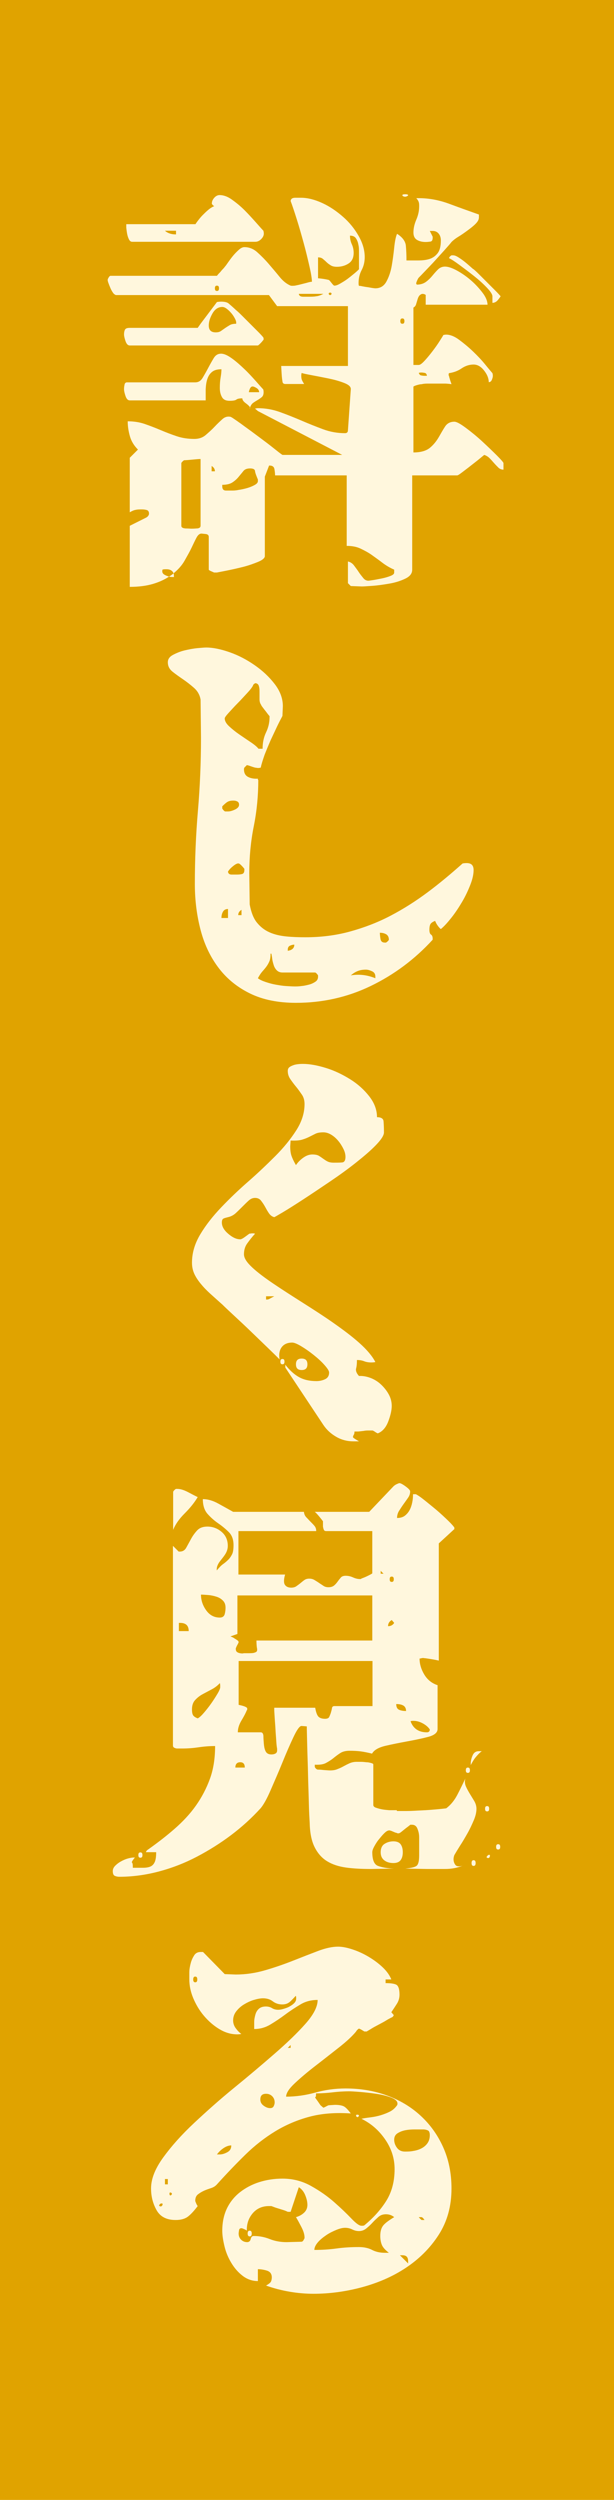
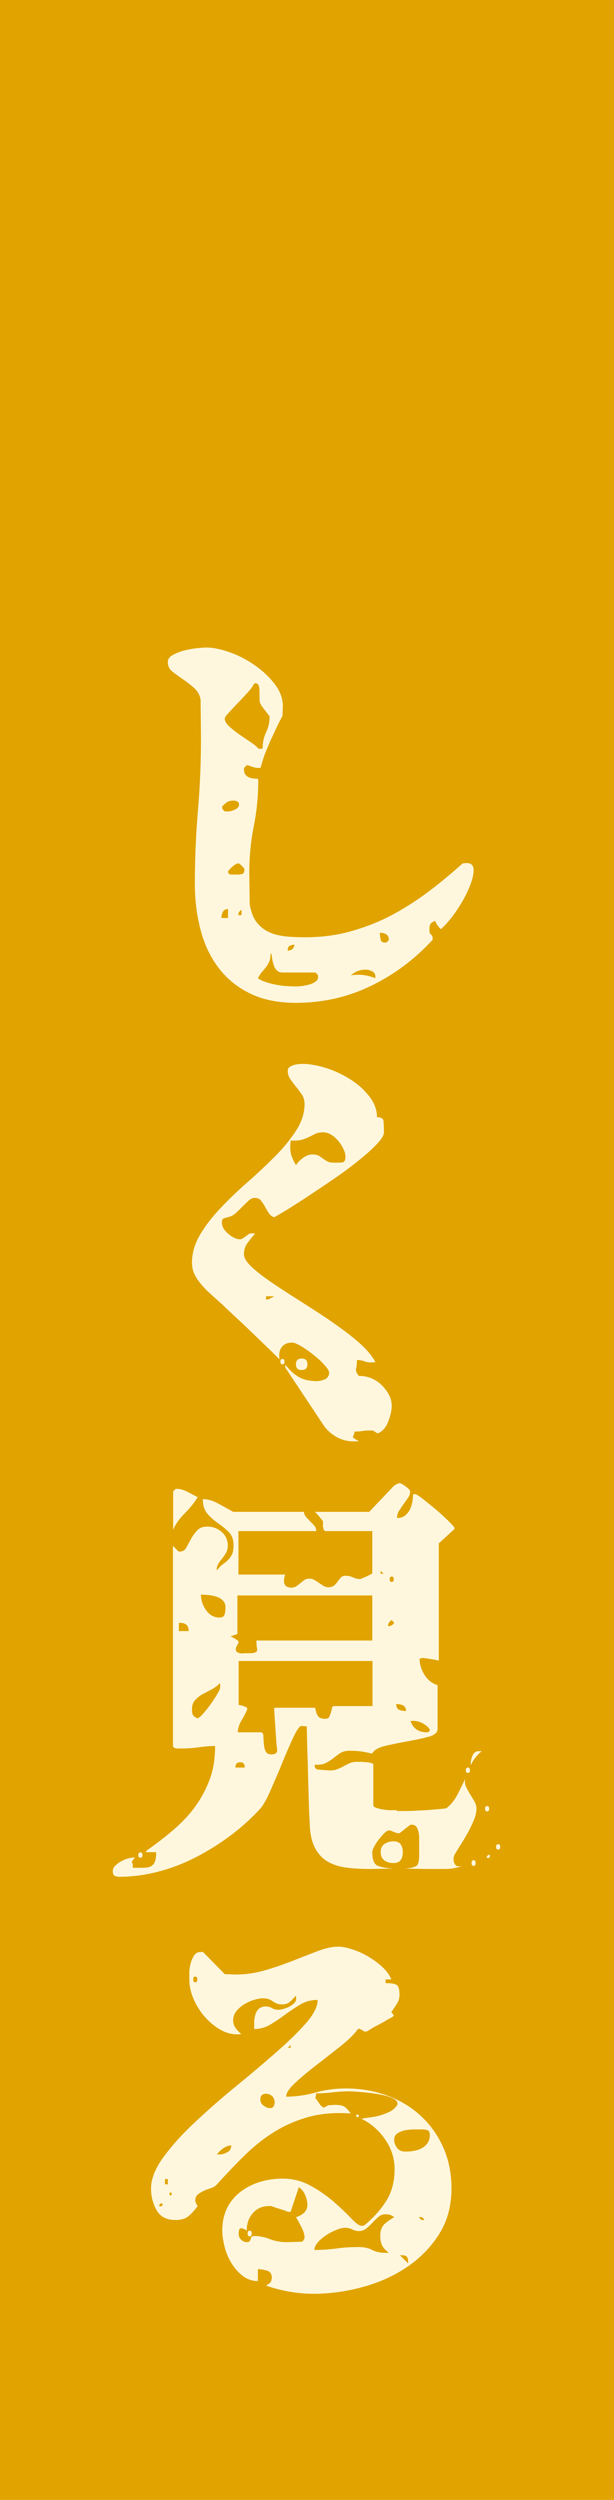
<svg xmlns="http://www.w3.org/2000/svg" id="_レイヤー_2" width="30" height="122" viewBox="0 0 30 122">
  <defs>
    <style>.cls-1{fill:#e0a300;}.cls-2{fill:#fff7dd;}</style>
  </defs>
  <g id="_レイヤー_2-2">
    <rect class="cls-1" width="30" height="122" />
-     <path class="cls-2" d="M20.2,22.08c.36,0,.63-.08.81-.23.18-.15.32-.33.43-.52.11-.19.21-.37.31-.52s.25-.23.45-.23c.11,0,.29.1.56.3.27.2.54.42.81.67.27.25.51.48.72.69.21.21.31.33.31.36v.32c-.09,0-.18-.03-.25-.1s-.14-.14-.21-.22c-.07-.08-.14-.16-.22-.24-.08-.08-.17-.13-.26-.16-.01.01-.09.07-.22.18-.13.11-.28.22-.43.34s-.3.23-.43.33c-.13.1-.21.15-.24.15h-2.2v4.6c0,.19-.11.33-.34.44-.23.11-.48.19-.77.24-.29.05-.56.09-.83.11-.27.02-.44.03-.52.03l-.54-.02-.14-.14v-1.06c.12.03.22.09.3.2.08.11.16.21.23.32s.15.2.22.29.16.13.25.13c.01,0,.09-.01.22-.03.13-.02.28-.05.43-.08.15-.03.29-.07.42-.12.13-.05.19-.1.19-.17v-.14c-.21-.09-.41-.21-.58-.34-.17-.13-.35-.26-.52-.38-.17-.12-.36-.22-.55-.31-.19-.09-.42-.13-.67-.13v-3.44h-3.5c0-.08-.01-.18-.03-.3-.02-.12-.1-.18-.23-.18-.03,0-.04,0-.04.02l-.2.52v3.88c0,.09-.11.19-.33.28-.22.09-.47.18-.75.25-.28.07-.55.13-.8.18-.25.05-.41.08-.46.09h-.14s-.09-.04-.16-.07c-.07-.03-.1-.06-.1-.07v-1.6c0-.08-.05-.13-.16-.14-.11-.01-.17-.02-.2-.02-.09,0-.17.07-.24.2-.07.13-.15.3-.24.49-.09.19-.21.4-.34.63-.13.23-.31.43-.54.62-.05-.13-.17-.2-.34-.2-.09,0-.16,0-.2.02-.03.11,0,.18.07.23.07.05.16.08.25.11-.23.15-.49.27-.8.36s-.68.14-1.12.14v-2.98l.8-.4s.04-.02.07-.05c.03-.03.05-.06.05-.07.01-.01.02-.04.02-.08,0-.09-.04-.15-.11-.17s-.15-.03-.23-.03c-.12,0-.22,0-.3.02-.08.01-.18.05-.3.12v-2.66l.4-.4c-.19-.19-.32-.4-.39-.64-.07-.24-.11-.49-.11-.74.29,0,.57.04.83.13.26.09.52.19.78.3.26.11.52.21.79.3.27.09.55.13.86.13.21,0,.4-.06.55-.19.15-.13.3-.26.43-.4.13-.14.26-.26.38-.37.12-.11.25-.15.4-.12.01,0,.07.03.17.1.1.07.18.12.23.16.08.05.22.16.43.31s.42.31.65.48c.23.17.44.33.64.49.2.16.34.27.42.32h2.92l-4.12-2.14-.14-.12s.09-.02.14-.02c.36,0,.72.06,1.08.19.36.13.71.27,1.06.42s.7.29,1.05.42c.35.13.71.19,1.07.19.09,0,.14-.05.14-.14l.14-2c.01-.12-.09-.22-.32-.31-.23-.09-.48-.16-.77-.22s-.56-.11-.82-.16c-.26-.05-.42-.08-.49-.11-.01.03-.02.07-.02.14,0,.08.01.15.03.2.02.05.06.12.11.2h-.92c-.09,0-.14-.05-.14-.14-.01-.05-.03-.18-.04-.37-.01-.19-.02-.32-.02-.37h3.26v-2.92h-3.46l-.4-.54h-7.48s-.08-.03-.13-.1c-.05-.07-.09-.14-.13-.23-.04-.09-.07-.17-.1-.25-.03-.08-.04-.13-.04-.16s.02-.07.05-.12c.03-.05.06-.08.09-.08h5.2c.05-.07.11-.13.16-.18.04-.05.08-.1.13-.15.05-.05.08-.09.11-.13.03-.03.07-.09.14-.19.07-.1.15-.21.24-.32.09-.11.19-.21.29-.3.1-.09.19-.13.27-.13.23,0,.44.08.63.25.19.17.38.36.56.57.18.21.36.42.53.63.17.21.35.35.54.43.04.01.11.01.21,0,.1-.02.2-.04.31-.07.11-.03.21-.05.31-.08.1-.03.17-.04.21-.04,0-.15-.04-.4-.12-.75-.08-.35-.17-.73-.28-1.13-.11-.4-.22-.79-.34-1.17-.12-.38-.22-.68-.3-.89.01-.11.09-.16.23-.16h.27c.33,0,.68.09,1.05.26.37.17.7.4,1.01.67s.56.58.76.93c.2.35.3.69.3,1.04,0,.23-.05.44-.15.63-.1.19-.15.4-.15.63,0,.05,0,.1.02.14.03,0,.08,0,.15.02.07.01.15.03.24.04.09.01.17.03.24.04.07.01.13.02.17.02.24,0,.42-.11.54-.33.12-.22.21-.48.26-.77.05-.29.09-.59.12-.88.03-.29.07-.52.14-.68.27.17.41.37.43.58.02.21.03.45.03.72h.58c.2,0,.38-.02.54-.07.16-.05.29-.14.4-.28s.16-.35.16-.63c0-.12-.03-.23-.1-.32-.07-.09-.17-.14-.3-.14h-.14l.14.28v.06c0,.11-.04.17-.11.18s-.15.02-.23.02c-.16,0-.3-.03-.42-.1s-.18-.19-.18-.36c0-.21.05-.42.14-.63.09-.21.14-.42.14-.65,0-.08,0-.15-.02-.2-.01-.05-.05-.12-.12-.2h.12c.49,0,.99.09,1.5.28.51.19.99.36,1.44.52v.14c0,.11-.06.21-.17.32-.11.11-.24.21-.39.32s-.29.21-.44.3c-.15.09-.26.18-.34.26-.05.07-.15.18-.3.35-.15.17-.31.34-.48.53-.17.19-.34.36-.5.53-.16.17-.27.28-.32.33-.01.01-.04.05-.07.12-.03.07-.05.11-.05.14-.01.01-.01.03,0,.04s.02.03.02.04c.19,0,.34-.05.46-.14s.22-.19.31-.3c.09-.11.18-.21.27-.3.09-.09.21-.14.34-.14.15,0,.34.06.58.19.24.13.47.29.69.48.22.19.41.4.57.61s.24.41.24.58h-3.02v-.48l-.08-.04c-.07-.01-.11-.01-.12,0-.07.03-.11.07-.14.12-.03.05-.05.11-.07.18-.02.07-.04.13-.06.2-.02.07-.06.12-.13.16v2.8h.26c.07,0,.16-.07.29-.21.13-.14.26-.3.39-.47.13-.17.25-.34.35-.5.1-.16.16-.25.17-.28.04-.01.09-.02.14-.02.19,0,.4.08.63.25.23.17.46.36.68.57.22.21.42.42.59.63.17.21.29.35.36.43.01.03.02.07.02.14,0,.05-.02.12-.05.19-.03.07-.08.11-.15.11,0-.19-.08-.38-.23-.57-.15-.19-.32-.29-.51-.29-.2,0-.4.06-.59.19-.19.13-.4.2-.61.23-.01.01-.02.03-.02.06,0,.04,0,.07.02.08,0,.03.02.09.05.19.03.1.06.17.07.21-.04-.01-.13-.02-.28-.03-.15,0-.3,0-.46,0s-.31,0-.45,0c-.14,0-.23.02-.27.03-.07,0-.15.02-.25.05-.1.03-.15.06-.15.07v3.22ZM6.34,16.86c-.09,0-.16-.07-.21-.22-.05-.15-.07-.25-.07-.32,0-.08.01-.15.04-.22.03-.07.11-.1.24-.1h3.32l.14-.2.8-1.06s.11-.02.2-.02c.17,0,.3.03.37.09s.2.17.37.33c.05.04.14.12.27.25.13.13.26.26.4.4s.27.27.4.4c.13.13.21.22.25.27.01.01.02.04.02.08,0,.03,0,.05-.02.06-.03.04-.07.09-.14.16s-.11.1-.12.1h-6.26ZM6.34,19.54c-.09,0-.16-.07-.21-.22-.05-.15-.07-.25-.07-.32,0-.04,0-.11.02-.2.01-.09.05-.14.12-.14h3.34c.15,0,.27-.07.36-.22.09-.15.18-.31.27-.48.09-.17.18-.33.27-.48.09-.15.21-.22.36-.22s.32.08.53.23c.21.15.41.33.62.53.21.2.39.4.56.59.17.19.28.32.35.39.01.03.02.07.02.14,0,.11-.03.19-.09.24-.06.05-.13.1-.2.14s-.15.09-.22.14-.12.13-.15.22c-.03-.05-.1-.12-.21-.2s-.17-.16-.17-.24c-.15,0-.24.02-.29.06s-.16.06-.33.06c-.19,0-.31-.06-.38-.19-.07-.13-.1-.27-.1-.44s.01-.34.04-.51c.03-.17.04-.31.04-.4-.2,0-.35.04-.46.13-.11.09-.18.2-.23.35-.05.15-.07.31-.08.49,0,.18,0,.36,0,.55h-3.7ZM6.46,11.8c-.07,0-.12-.04-.16-.12s-.07-.17-.09-.28c-.02-.11-.03-.2-.04-.29,0-.09,0-.14,0-.17h3.38s.05-.08.12-.17c.07-.09.14-.18.23-.27.09-.09.18-.18.29-.27.11-.09.2-.14.28-.17-.01,0-.04-.02-.07-.05s-.05-.06-.05-.07c0-.11.04-.2.12-.29.08-.09.17-.13.26-.13.19,0,.39.07.6.22.21.15.42.32.62.52.2.2.38.4.55.59.17.19.29.33.37.41.01.04.02.09.02.14,0,.09-.04.18-.13.27-.09.09-.18.13-.29.13h-6ZM8.06,11.26c.13.12.31.18.54.18v-.18h-.54ZM8.5,28.16c-.09,0-.17,0-.24-.02.04-.03.08-.05.12-.08.04-.03.07-.05.1-.08.01.04.02.1.02.18ZM9.8,22.4c-.07,0-.2.01-.4.03-.2.02-.33.03-.4.03-.03.01-.06.04-.09.07s-.05.06-.05.07v3.06c0,.08.07.12.21.13.14,0,.23.01.27.01s.13,0,.26-.01c.13,0,.2-.05.2-.13v-3.26ZM11.54,15.74c0-.05-.02-.12-.07-.21s-.1-.17-.17-.25c-.07-.08-.14-.15-.22-.21-.08-.06-.15-.09-.22-.09-.2,0-.36.11-.48.32s-.18.41-.18.58c0,.23.11.34.34.34.11,0,.19-.02.26-.07.07-.05.13-.09.2-.14s.14-.09.22-.14c.08-.05.19-.07.32-.07v-.06ZM10.5,23c0-.11-.05-.19-.16-.26v.26h.16ZM10.6,14.2c.07,0,.1-.04.1-.13s-.03-.13-.1-.13-.1.04-.1.13.03.13.1.13ZM12.6,23.4c-.08-.19-.13-.32-.14-.41-.01-.09-.09-.13-.24-.13s-.26.04-.33.13-.15.18-.23.28-.18.19-.3.27-.29.12-.5.12v.08c0,.13.06.2.18.2h.3c.07,0,.17,0,.31-.03.14-.02.28-.05.42-.09.14-.04.26-.09.37-.15.11-.06.16-.12.16-.19v-.08ZM12.66,19.14c0-.08-.04-.15-.12-.2-.08-.05-.15-.08-.2-.08s-.1.04-.13.11-.05.13-.05.17h.5ZM12.22,19.88s0,.05-.02.06c0-.03,0-.05.02-.06ZM14.6,14.34c.01.09.08.14.21.14h.25c.15,0,.27,0,.38-.02.11-.01.23-.05.36-.12h-1.2ZM15.54,13.58s.13.01.26.03c.13.02.22.04.26.05.03.01.07.06.14.15.07.09.11.13.14.13.07,0,.16-.03.28-.1.12-.07.24-.14.36-.23.12-.09.23-.18.34-.27.11-.09.18-.16.22-.2v-.84c0-.12,0-.24-.03-.36-.02-.12-.06-.22-.12-.31-.06-.09-.16-.13-.29-.13,0,.15.03.29.09.42.06.13.09.27.09.42,0,.24-.08.41-.25.52-.17.11-.36.16-.57.16-.12,0-.22-.02-.3-.07s-.15-.1-.21-.16c-.06-.06-.12-.11-.18-.16-.06-.05-.14-.07-.23-.07v1.02ZM16.2,14.34s0-.06-.06-.06-.08.02-.08.06c.01.04.04.06.07.06s.06-.02.07-.06ZM19.66,15.8c.07,0,.1-.04.1-.13s-.03-.13-.1-.13-.1.04-.1.13.03.13.1.13ZM19.94,9.54s-.07.06-.14.06-.11-.02-.14-.06c-.01-.04.03-.06.14-.06s.15.02.14.06ZM20.86,18.34c-.01-.08-.05-.13-.1-.14-.05-.01-.11-.02-.16-.02s-.1,0-.14.02c.03.07.06.11.11.12.05.01.1.02.17.02h.12ZM22.14,12.46c.07,0,.15.03.26.1.11.07.21.14.31.22.1.08.19.16.27.23.08.07.13.12.16.13.05.04.14.12.27.25.13.13.26.26.4.4.14.14.27.27.4.4.13.13.21.22.25.27-.03.05-.08.12-.15.2s-.16.12-.25.12v-.32c0-.09-.09-.23-.27-.42-.18-.19-.39-.38-.63-.57s-.48-.37-.71-.54c-.23-.17-.4-.28-.51-.33.01-.05.05-.1.12-.14h.08Z" />
    <path class="cls-2" d="M12.62,38.06c0,.76-.07,1.51-.22,2.26-.15.75-.22,1.51-.22,2.28l.02,1.54c.07.37.18.67.35.88.17.21.37.37.62.48.25.11.52.17.82.2s.61.04.93.04c.76,0,1.49-.09,2.18-.28.69-.19,1.35-.44,1.98-.77.63-.33,1.23-.71,1.82-1.15.59-.44,1.15-.91,1.7-1.4.04-.01.11-.02.2-.02.23,0,.34.11.34.34,0,.2-.05.44-.16.72-.11.28-.24.56-.4.83s-.33.53-.52.77c-.19.24-.36.43-.52.56-.07-.05-.12-.12-.17-.19-.05-.07-.08-.14-.11-.21-.13.05-.21.11-.24.18-.03.07-.04.15-.04.26,0,.12.03.2.08.23.05.03.08.1.08.19v.06c-.88.96-1.89,1.71-3.03,2.26-1.14.55-2.36.82-3.65.82-.87,0-1.61-.15-2.23-.45-.62-.3-1.13-.71-1.53-1.23-.4-.52-.7-1.13-.89-1.84-.19-.71-.29-1.47-.29-2.28,0-1.21.05-2.4.15-3.57.1-1.17.15-2.36.15-3.57l-.02-1.86c-.04-.23-.15-.42-.32-.57-.17-.15-.35-.29-.54-.42-.19-.13-.36-.25-.51-.37-.15-.12-.23-.27-.23-.46,0-.15.08-.27.25-.36.17-.09.36-.17.57-.22.21-.05.42-.09.63-.11.21-.02.35-.03.43-.03.33,0,.71.08,1.14.23s.83.36,1.22.63c.39.27.71.57.98.92.27.35.4.71.4,1.08l-.02.48c-.08.15-.17.32-.27.53-.1.21-.2.43-.31.66-.1.23-.2.47-.29.7-.08.23-.15.44-.19.63-.04.01-.08.02-.14.02l-.14-.02s-.08-.02-.19-.06-.18-.06-.21-.06l-.06.06-.04.04-.02.02s-.02.04-.02.08c0,.19.07.31.21.38.14.07.3.09.47.08v.06ZM11.14,44.36c-.12,0-.2.05-.25.14-.05.09-.07.19-.07.3h.32v-.44ZM10.86,39.46s.04.06.07.09.06.05.07.05c.03,0,.08,0,.15,0,.07,0,.15-.02.23-.05.08-.03.15-.06.21-.11.06-.05.09-.1.09-.17,0-.08-.03-.13-.09-.16-.06-.03-.12-.04-.19-.04-.12,0-.21.02-.28.06-.07.04-.15.11-.26.22v.12ZM13.16,34.94s-.04-.05-.08-.1-.08-.11-.13-.17c-.05-.06-.09-.12-.13-.17-.04-.05-.06-.09-.06-.1-.05-.07-.08-.16-.08-.27v-.34c0-.11,0-.21-.03-.3-.02-.09-.08-.14-.17-.15-.07.03-.11.07-.12.12-.04.08-.13.2-.28.36-.15.16-.3.33-.47.5s-.31.33-.44.47c-.13.14-.19.23-.19.27,0,.12.07.25.21.38.14.13.31.27.5.4.19.13.38.26.56.38.18.12.31.23.38.32h.2c0-.31.06-.57.17-.8s.17-.47.17-.74v-.06ZM11.94,42.4s-.07-.09-.14-.16-.11-.1-.14-.1c-.03-.01-.07,0-.13.03-.06.03-.12.08-.18.13-.06.05-.11.1-.15.15s-.06.08-.06.09c.01.09.07.14.17.14h.23c.08,0,.17,0,.26-.02.09-.01.14-.08.14-.2v-.06ZM11.8,44.4c-.11.07-.16.15-.16.26h.16v-.26ZM15.54,47.6s-.04-.06-.07-.09-.06-.05-.07-.05h-1.6c-.12,0-.21-.04-.28-.11-.07-.07-.12-.16-.15-.26-.03-.1-.06-.2-.07-.3s-.03-.18-.04-.25h-.04c0,.16-.02.29-.06.38-.04.09-.09.18-.15.26-.06.08-.13.16-.2.24-.07.08-.14.19-.21.32.09.07.22.13.37.18s.32.1.49.13c.17.03.34.06.51.07.17.01.31.02.43.02.09,0,.2,0,.33-.02.13-.01.25-.04.37-.07.12-.03.22-.08.31-.14.09-.06.13-.14.13-.25v-.06ZM14.06,46.4c.21-.03.32-.13.32-.3-.07,0-.14.02-.21.05-.07.03-.11.1-.11.19v.06ZM18.34,47.66c0-.12-.05-.21-.16-.26-.11-.05-.21-.08-.3-.08-.15,0-.27.02-.38.06-.11.04-.23.11-.36.22.41-.07.81-.02,1.2.14v-.08ZM18.86,46s.06-.04.09-.07.05-.06.05-.07c0-.13-.05-.22-.14-.27-.09-.05-.19-.07-.3-.07,0,.08.01.18.03.3.02.12.09.18.21.18h.06Z" />
    <path class="cls-2" d="M13.94,66.6c.21.27.43.47.66.6s.51.2.86.2c.15,0,.29-.03.42-.09.13-.06.2-.17.2-.33,0-.08-.08-.2-.23-.37-.15-.17-.33-.33-.53-.49-.2-.16-.4-.3-.6-.42s-.35-.18-.44-.18c-.24,0-.41.08-.52.23-.11.15-.14.35-.1.59-.11-.11-.29-.29-.55-.54-.26-.25-.54-.52-.84-.81-.3-.29-.58-.55-.85-.8-.27-.25-.45-.42-.56-.53-.15-.13-.3-.27-.47-.42-.17-.15-.33-.3-.48-.47-.15-.17-.28-.34-.38-.53-.1-.19-.15-.39-.15-.62,0-.48.14-.94.41-1.39.27-.45.61-.88,1.02-1.31.41-.43.85-.85,1.32-1.26.47-.41.91-.83,1.32-1.24.41-.41.75-.83,1.02-1.25.27-.42.41-.85.41-1.29,0-.17-.04-.33-.13-.46-.09-.13-.18-.26-.28-.38-.1-.12-.19-.24-.28-.37-.09-.13-.13-.26-.13-.41,0-.08.03-.14.08-.18.05-.04.12-.07.2-.1.08-.03.16-.04.25-.05s.16-.01.21-.01c.33,0,.71.07,1.13.2.42.13.81.32,1.18.55.37.23.68.51.93.83.25.32.38.66.38,1.02.2,0,.31.07.32.2.01.13.02.31.02.54,0,.15-.13.35-.39.62-.26.27-.59.55-.98.86s-.82.62-1.28.93c-.46.31-.89.6-1.29.86-.4.26-.73.47-1,.63-.27.16-.41.24-.42.24-.11-.03-.19-.09-.26-.19-.07-.1-.13-.21-.19-.32-.06-.11-.13-.21-.2-.3s-.17-.13-.29-.13c-.11,0-.21.04-.31.13-.1.09-.2.19-.31.3-.11.11-.22.22-.33.32-.11.1-.24.16-.37.19-.12.03-.2.05-.24.08-.04.03-.06.09-.06.18,0,.19.1.37.31.55.21.18.4.27.59.27.03,0,.05,0,.06-.02.03,0,.09-.04.2-.12.11-.08.17-.13.2-.14h.04s.03,0,.04-.01c.01,0,.03,0,.06,0,.05,0,.09,0,.12.02-.15.16-.27.32-.38.47-.11.15-.16.33-.16.53,0,.19.14.4.41.65.27.25.62.51,1.05.8.43.29.9.59,1.42.92.52.33,1.02.65,1.49.98.47.33.9.65,1.27.98.37.33.63.64.78.93-.04.01-.11.02-.2.02-.13,0-.25-.02-.35-.06s-.22-.06-.35-.06c0,.16-.01.3-.04.41-.03.11.02.24.14.37.17-.01.36.02.55.09s.37.18.52.32c.15.14.28.3.38.48.1.18.15.37.15.57,0,.21-.06.47-.17.76s-.28.49-.51.58c-.01,0-.06-.02-.13-.07s-.12-.07-.13-.07h-.18c-.08,0-.16,0-.25.02-.09.01-.17.02-.26.03-.09,0-.15,0-.19,0,0,.07-.01.12-.03.15-.02.03-.03.06-.04.09s0,.06.05.09c.04.03.12.08.24.15h-.28c-.29,0-.57-.07-.83-.22-.26-.15-.47-.34-.63-.58l-1.86-2.8v-.14ZM13,63.26v.16c.05,0,.1,0,.14-.02l.26-.14h-.4ZM13.8,66.58c-.07,0-.1-.04-.1-.13s.03-.13.1-.13.1.04.1.13-.03.13-.1.13ZM16.88,56.46c0-.12-.03-.25-.1-.39-.07-.14-.15-.27-.25-.39-.1-.12-.21-.22-.34-.3-.13-.08-.26-.12-.39-.12-.16,0-.29.02-.39.07-.1.05-.2.1-.3.15-.1.05-.22.1-.36.14s-.32.05-.55.04l-.02.28c0,.19.02.34.06.46.04.12.11.27.22.46.08-.12.19-.24.34-.35s.3-.17.46-.17c.13,0,.24.02.31.06.07.04.14.09.21.14.07.05.14.1.22.14s.18.06.3.06c.15,0,.28,0,.4-.01.12,0,.18-.1.18-.27ZM15.02,66.58c0,.19-.09.28-.28.28s-.28-.09-.28-.28.09-.28.28-.28.28.09.28.28Z" />
    <path class="cls-2" d="M19.4,88.38c.09,0,.25,0,.48,0,.23,0,.47-.02.72-.03.25-.01.49-.03.72-.05.23-.02.39-.04.48-.05.23-.17.41-.4.55-.67.14-.27.27-.54.39-.79-.04.13-.03.26.02.38.05.12.12.24.19.36l.22.36c.07.12.11.25.11.38,0,.16-.04.35-.13.56-.09.21-.19.43-.31.64s-.24.42-.36.6c-.12.19-.21.34-.28.46-.03.08-.04.15-.04.2,0,.11.03.2.09.28.06.08.18.09.35.04-.27.11-.55.16-.86.16h-.88l-1.06-.02c.29-.03.48-.07.56-.14.08-.07.12-.23.12-.5,0-.09,0-.22,0-.39,0-.17,0-.33,0-.5,0-.17-.04-.31-.09-.43-.05-.12-.14-.18-.26-.18h-.08s-.05.04-.1.08c-.05.04-.11.08-.17.13-.06.05-.11.09-.16.13s-.08.06-.09.06c-.01.01-.03.02-.06.02-.04,0-.07,0-.08-.02-.03,0-.09-.02-.2-.07-.11-.05-.17-.06-.2-.05-.07.01-.14.06-.23.15-.09.09-.17.19-.26.3s-.16.23-.22.34-.09.2-.09.27c0,.37.09.6.28.67.19.07.45.12.78.13l-1.12.02c-.45,0-.86-.02-1.22-.07s-.67-.15-.93-.31c-.26-.16-.46-.39-.61-.69-.15-.3-.23-.7-.24-1.21-.01-.17-.03-.48-.04-.93-.01-.45-.03-.92-.04-1.41-.01-.49-.03-.96-.04-1.41-.01-.45-.02-.76-.02-.93l-.26-.02c-.09,0-.22.18-.39.54-.17.36-.35.77-.54,1.24-.19.47-.39.92-.58,1.36-.19.44-.36.73-.49.88-.43.47-.9.9-1.43,1.3-.53.4-1.09.75-1.68,1.06-.59.31-1.21.55-1.85.72-.64.17-1.29.26-1.94.26-.09,0-.17-.02-.23-.05-.06-.03-.09-.11-.09-.23,0-.09.04-.18.12-.26s.17-.15.28-.21.22-.11.33-.14.21-.05.29-.05h.06c-.12.15-.17.23-.14.25s.04.1.04.25h.5c.15,0,.27-.02.36-.06.09-.04.16-.11.21-.22.05-.11.07-.27.07-.48h-.5c.01-.05.05-.1.12-.14.45-.32.88-.65,1.28-1,.4-.35.75-.72,1.04-1.13.29-.41.52-.85.69-1.32.17-.47.25-1,.25-1.59-.27,0-.53.02-.8.06s-.53.06-.8.06c-.01,0-.05,0-.1,0-.05,0-.11,0-.16,0-.05,0-.1-.02-.14-.04-.04-.02-.06-.06-.06-.11v-9.74l.28.28h.06c.13,0,.24-.06.31-.19.07-.13.15-.27.23-.42.08-.15.18-.29.3-.42.12-.13.29-.19.5-.19.27,0,.5.09.7.26s.3.4.3.68c0,.12-.03.23-.08.33-.05.1-.12.19-.19.28-.07.09-.14.17-.19.26-.05.09-.08.18-.08.27v.06c.11-.13.21-.24.31-.31.1-.07.19-.15.26-.22.07-.07.13-.16.18-.26s.07-.25.07-.45c0-.27-.08-.48-.23-.63-.15-.15-.33-.3-.52-.43-.19-.13-.37-.29-.52-.46-.15-.17-.23-.41-.23-.72.24,0,.49.07.76.22.27.15.51.28.72.4h3.46c.01.11.05.2.12.27.07.07.13.14.2.21s.13.13.19.2c.06.07.09.15.09.26h-3.8v2.12h2.28c-.07.24-.07.41-.01.5.06.09.16.14.31.14.09,0,.18-.02.25-.07s.14-.1.2-.15c.06-.05.12-.1.19-.15.07-.05.15-.07.24-.07s.18.02.26.07c.08.05.15.09.22.14.07.05.14.09.21.14.07.05.16.07.25.07.12,0,.21-.03.28-.09s.12-.12.17-.19.1-.13.15-.19c.05-.06.13-.09.24-.09.13,0,.25.03.36.08.11.05.22.08.34.08.04,0,.06,0,.06-.02.08-.03.19-.07.33-.14.14-.07.21-.11.21-.12v-2.06h-2.26c-.05,0-.09-.02-.11-.07-.02-.05-.03-.1-.04-.15,0-.05,0-.11,0-.16,0-.05,0-.09,0-.1-.03-.04-.09-.12-.19-.24-.1-.12-.17-.19-.21-.22h2.66l1.2-1.26s.07-.06.14-.09c.07-.03.11-.05.14-.05.05,0,.15.05.3.16.15.11.22.19.22.24,0,.11-.03.21-.1.31-.07.1-.14.2-.22.31-.08.11-.15.22-.22.33-.07.11-.1.23-.1.35.16,0,.29-.04.38-.11.09-.07.17-.16.23-.27.06-.11.1-.23.13-.37.03-.14.04-.28.04-.41h.14s.12.06.29.19c.17.13.35.28.56.45.21.17.41.35.6.53.19.18.33.32.41.43.01,0,.02.02.02.06s0,.06-.02.06l-.74.68v5.72c-.05-.01-.17-.04-.36-.07s-.31-.05-.36-.05c-.03-.01-.06-.01-.11,0-.05.01-.08.02-.11.02,0,.27.08.53.23.78s.37.43.65.52v2.14c0,.17-.15.3-.45.38-.3.08-.64.15-1.02.22-.38.07-.74.14-1.08.22-.34.08-.56.21-.65.38-.21-.05-.4-.09-.56-.11-.16-.02-.34-.03-.54-.03-.19,0-.34.04-.45.11-.11.07-.23.16-.34.25s-.24.17-.37.24-.31.09-.54.08v.11c.03.06.07.11.14.13.04,0,.14,0,.29.02.15.01.26.02.31.02.15,0,.27-.02.38-.07.11-.04.21-.09.3-.14.09-.05.19-.1.28-.14.09-.04.21-.07.34-.07.05,0,.12,0,.21,0,.09,0,.18.01.27.02.09,0,.17.02.24.04.07.02.1.04.1.07v1.98c0,.05.04.1.13.13.09.03.19.06.3.08.11.02.23.03.34.04.11,0,.19,0,.23,0h.14ZM6.86,90.66c-.07,0-.1-.04-.1-.13s.03-.13.1-.13.1.04.1.13-.03.13-.1.13ZM8.66,72.66c.15,0,.32.05.53.16.21.11.36.19.47.24-.16.27-.37.53-.64.8-.27.27-.45.53-.56.8v-1.86s.02-.04.05-.07c.03-.03.06-.06.09-.07h.06ZM9.22,79.6c0-.27-.14-.4-.42-.4h-.06v.4h.48ZM10.76,82.34c0-.09,0-.16-.02-.2-.11.12-.24.22-.39.3s-.3.16-.45.24c-.15.08-.27.18-.37.29-.1.11-.15.26-.15.45,0,.11.01.19.04.26.03.07.11.13.24.18.08-.04.18-.13.3-.27.12-.14.24-.29.36-.46.12-.17.22-.33.31-.48.09-.15.13-.26.13-.31ZM11.02,78.46c0-.15-.04-.26-.13-.35-.09-.09-.19-.15-.32-.19-.13-.04-.26-.07-.4-.08s-.26-.02-.35-.02c0,.27.08.52.25.76.17.24.39.36.67.36.13,0,.21-.06.24-.17.03-.11.04-.22.04-.31ZM18.2,77.86h-6.6v1.88l-.34.12c.08.03.15.06.2.1.05.03.1.06.14.09s.06.06.06.09c0,.01-.02.06-.06.13-.04.07-.06.12-.06.13-.01.01-.02.03-.02.06,0,.08.02.13.06.16.04.03.09.05.15.06.06.01.12.02.18,0,.06,0,.11,0,.15,0,.16,0,.28,0,.35-.02s.12-.04.14-.08c.02-.04.02-.1,0-.18-.01-.08-.02-.19-.02-.34h5.66v-2.2ZM11.96,86.26c0-.17-.07-.26-.22-.26-.16,0-.24.09-.24.26h.46ZM18.2,81.06h-6.54v2.14s.11.02.21.05c.1.03.16.06.19.09.01,0,.02.02.02.06,0,.03,0,.05-.02.06-.05.13-.14.3-.26.5-.12.2-.18.39-.18.58h1.12c.08,0,.12.06.13.17,0,.11.01.24.02.37s.03.26.08.37.14.17.29.17c.07,0,.13-.01.19-.04.06-.03.09-.08.09-.16v-.08c-.01-.05-.03-.17-.04-.35-.01-.18-.03-.38-.04-.59-.01-.21-.03-.41-.04-.59s-.02-.3-.02-.35v-.12h2c.03.17.07.31.13.4.06.09.18.14.35.14.11,0,.18-.03.21-.1s.06-.14.08-.21c.02-.07.04-.14.05-.21.01-.07.05-.1.12-.1h1.86v-2.2ZM18.6,76.66v.14h.14l-.14-.14ZM19.68,90.39c0,.16-.03.28-.1.38-.07.1-.19.15-.36.15s-.32-.04-.44-.13-.18-.22-.18-.4.06-.32.18-.4.27-.13.44-.13.29.05.36.15c.07.1.1.23.1.38ZM19.14,79.06c-.12.07-.18.17-.18.3.13,0,.23-.05.3-.16l-.12-.14ZM19.14,77.2c.07,0,.1-.04.1-.13s-.03-.13-.1-.13-.1.04-.1.13.03.13.1.13ZM19.84,83.5c0-.13-.05-.22-.14-.27-.09-.05-.21-.07-.34-.07,0,.15.05.24.14.28.09.04.21.06.34.06ZM21,84.4c-.08-.12-.2-.22-.35-.3-.15-.08-.3-.12-.45-.12-.05,0-.1,0-.14.02.13.36.4.54.8.54.09,0,.14-.05.14-.14ZM22.86,86.52c-.07,0-.1-.04-.1-.13s.03-.13.1-.13.1.04.1.13-.03.13-.1.13ZM23.54,85.46c-.12.09-.22.2-.31.31-.09.11-.16.24-.23.37v-.08c0-.12.03-.25.09-.39.06-.14.16-.21.31-.21h.14ZM23.14,91.06c-.07,0-.1-.05-.1-.14s.03-.14.1-.14.1.05.1.14-.03.14-.1.14ZM23.8,88.4c-.07,0-.1-.04-.1-.13s.03-.13.1-.13.1.04.1.13-.03.13-.1.13ZM23.94,90.54s0,.08-.03.11-.07.04-.11.01c-.04-.01-.03-.05.02-.1.05-.05.09-.06.12-.02ZM24.34,90.26c-.07,0-.1-.04-.1-.13s.03-.13.1-.13.1.04.1.13-.03.13-.1.13Z" />
-     <path class="cls-2" d="M17.8,99.14s-.06-.04-.13-.08-.12-.06-.13-.06c-.01,0-.04.02-.07.05s-.06.06-.07.09c-.19.23-.47.49-.84.78-.37.29-.75.59-1.14.89s-.72.58-1.01.85c-.29.27-.43.49-.43.66.48,0,.96-.07,1.43-.2.47-.13.96-.2,1.47-.2.72,0,1.39.11,2.02.34.63.23,1.17.55,1.64.98s.84.94,1.11,1.54c.27.6.41,1.27.41,2.02,0,.87-.21,1.62-.63,2.27-.42.65-.96,1.18-1.61,1.61-.65.43-1.38.74-2.17.95-.79.21-1.57.31-2.33.31s-1.56-.13-2.32-.4c.12-.07.2-.13.23-.18.03-.05.05-.13.05-.22,0-.17-.08-.28-.24-.33-.16-.05-.31-.07-.44-.07v.58c-.28,0-.53-.09-.75-.26-.22-.17-.4-.38-.55-.63s-.26-.51-.33-.8c-.07-.29-.11-.54-.11-.77,0-.41.08-.78.23-1.09.15-.31.37-.58.64-.79.27-.21.59-.38.94-.49s.73-.17,1.13-.17c.51,0,.97.12,1.4.36.43.24.8.5,1.13.79.33.29.6.55.83.79.23.24.39.36.5.36.07,0,.11,0,.14-.02.44-.36.8-.76,1.07-1.19.27-.43.41-.95.41-1.55,0-.52-.15-1-.46-1.45-.31-.45-.69-.78-1.16-1.01.13-.03.28-.05.44-.07.16-.02.32-.05.49-.1.17-.05.32-.11.46-.18.14-.07.26-.18.35-.31.01-.01.02-.04.02-.08,0-.12-.11-.22-.32-.3-.21-.08-.46-.14-.73-.18s-.54-.07-.79-.09c-.25-.02-.43-.03-.52-.03-.29,0-.56.02-.81.05-.25.03-.52.05-.81.05,0,.11,0,.16-.02.17-.01,0-.02.02-.02.03,0,.01.02.04.05.08s.1.14.21.3l.14.12s.06-.02.13-.06.12-.06.13-.06l.3-.02c.17,0,.31.02.41.06.1.04.22.16.37.36-.75-.05-1.42,0-2.02.16-.6.16-1.16.4-1.67.71-.51.31-1,.69-1.46,1.14-.46.45-.92.93-1.39,1.45-.07.08-.16.14-.28.18s-.24.08-.35.13c-.11.05-.21.11-.3.18s-.13.18-.13.31c0,.03.02.07.05.14.03.07.06.11.07.12-.16.21-.31.38-.46.5-.15.12-.35.18-.62.18-.44,0-.75-.16-.93-.48-.18-.32-.27-.67-.27-1.06,0-.47.2-.97.6-1.52.4-.55.9-1.11,1.51-1.68.61-.57,1.26-1.15,1.96-1.72.7-.57,1.35-1.12,1.96-1.65.61-.53,1.11-1.01,1.51-1.46.4-.45.6-.84.6-1.17-.31,0-.59.07-.84.22-.25.15-.5.31-.74.49-.24.18-.48.34-.73.49-.25.15-.51.22-.79.22,0-.11,0-.22,0-.35,0-.13.03-.25.06-.36s.09-.21.17-.28.19-.11.34-.11c.12,0,.22.03.3.08.08.05.18.08.3.08.07,0,.15-.01.25-.04.1-.03.2-.06.29-.11.09-.05.17-.1.24-.17s.1-.14.1-.22c0-.07,0-.11-.02-.14-.12.13-.22.24-.31.31-.09.07-.2.11-.35.11-.17,0-.33-.05-.46-.15-.13-.1-.29-.15-.48-.15-.13,0-.28.03-.45.08-.17.05-.33.13-.48.22s-.28.21-.38.34c-.1.13-.15.28-.15.44,0,.13.04.26.12.37.08.11.17.21.28.29-.04.01-.11.02-.2.02-.31,0-.6-.09-.88-.26-.28-.17-.53-.39-.75-.65-.22-.26-.39-.55-.52-.86-.13-.31-.19-.62-.19-.91,0-.08,0-.2,0-.35,0-.15.03-.3.07-.45.04-.15.1-.27.17-.38.07-.11.18-.16.31-.16h.12l1.06,1.08.54.02c.48,0,.96-.07,1.44-.21.48-.14.94-.3,1.37-.47.43-.17.84-.33,1.21-.47.37-.14.7-.21.98-.21.21,0,.45.05.72.14s.53.21.78.36c.25.15.48.32.68.51s.34.39.42.59h-.28v.18c.23,0,.4.02.51.07.11.05.17.21.17.49,0,.16-.04.31-.13.45-.09.14-.18.28-.27.41l.12.14c-.03.07-.07.11-.12.12-.05.03-.14.07-.25.14-.11.07-.23.13-.36.2-.13.07-.25.13-.36.2-.11.07-.19.11-.23.14h-.14ZM7.94,107.54s-.07-.03-.12.02c-.05.05-.06.09-.02.1.04.03.08.02.11-.01.03-.03.04-.07.03-.11ZM8.2,106.34h-.14v.26h.14v-.26ZM8.34,107.14s.06-.04.06-.07-.02-.06-.06-.07c-.04-.01-.06,0-.06.06s.02.08.06.08ZM9.54,96.74c.07,0,.1-.05.1-.14s-.03-.14-.1-.14-.1.05-.1.14.03.14.1.14ZM10.74,105.14c.12,0,.24-.04.37-.11.13-.07.19-.18.19-.33-.13,0-.26.05-.39.14-.13.09-.23.19-.31.3h.14ZM13.14,107.66c-.33,0-.6.12-.8.36-.2.24-.29.52-.28.84-.01-.01-.05-.04-.12-.07-.07-.03-.11-.05-.14-.05-.07,0-.11.03-.12.1-.01.07-.02.12-.02.16,0,.12.04.22.12.3.08.08.18.12.3.12.05,0,.09-.02.12-.05.03-.03.04-.07.05-.1,0-.03.02-.07.04-.1.02-.03.06-.05.11-.05.27,0,.53.05.78.15.25.1.53.15.82.15l.74-.02c.05-.01.09-.06.12-.14.01,0,.02-.02.02-.06,0-.15-.05-.32-.16-.53-.11-.21-.19-.36-.26-.47.15-.04.28-.11.39-.21s.17-.23.17-.39c0-.15-.04-.31-.11-.48s-.18-.3-.31-.38l-.4,1.2h-.14s-.06-.03-.14-.06c-.08-.03-.16-.05-.25-.08s-.17-.05-.25-.08-.13-.05-.16-.06h-.12ZM12.2,109.14c-.07,0-.1-.05-.1-.14s.03-.14.1-.14.1.05.1.14-.03.14-.1.14ZM13.42,102.6c0-.12-.04-.22-.12-.3-.08-.08-.18-.12-.3-.12-.19,0-.28.09-.28.28,0,.12.05.22.16.3s.21.12.32.12c.08,0,.14-.03.17-.09s.05-.12.05-.19ZM14.2,99.8l-.14.14h.14v-.14ZM19,109.94c-.17-.13-.29-.26-.34-.38-.05-.12-.08-.27-.08-.44,0-.23.05-.4.15-.52.1-.12.28-.25.53-.4-.11-.09-.24-.14-.4-.14-.15,0-.27.04-.37.13-.1.09-.2.18-.29.28-.09.1-.19.19-.3.28-.11.09-.23.13-.36.13-.12,0-.23-.03-.33-.08s-.22-.08-.35-.08c-.11,0-.25.03-.42.1-.17.07-.34.15-.5.26-.16.11-.3.22-.41.35-.11.13-.17.25-.17.37.36,0,.72-.02,1.08-.07.36-.05.73-.07,1.1-.07.25,0,.47.05.64.14.17.09.38.14.62.14h.2ZM17.54,103.26s-.04.06-.07.06-.06-.02-.07-.06c-.01-.04,0-.06.06-.06s.08.02.08.06ZM21,104.2c0-.12-.03-.2-.09-.23-.06-.03-.14-.05-.23-.05h-.42c-.16,0-.31.01-.46.04-.15.03-.27.08-.38.15-.11.07-.16.18-.16.31,0,.15.05.28.14.4.09.12.22.18.38.18.13,0,.27,0,.41-.03.14-.02.27-.06.39-.12s.22-.14.3-.25c.08-.11.12-.24.12-.4ZM19.94,110.34c0-.19-.09-.28-.28-.28h-.12l.4.4v-.12ZM20.74,108.34c-.05-.08-.1-.13-.14-.14h-.14c.04.05.09.1.14.14h.14Z" />
+     <path class="cls-2" d="M17.8,99.14s-.06-.04-.13-.08-.12-.06-.13-.06c-.01,0-.04.02-.07.05s-.06.06-.07.09c-.19.23-.47.49-.84.78-.37.29-.75.59-1.14.89s-.72.58-1.01.85c-.29.27-.43.49-.43.66.48,0,.96-.07,1.43-.2.47-.13.96-.2,1.47-.2.72,0,1.39.11,2.02.34.63.23,1.17.55,1.64.98s.84.94,1.11,1.54c.27.6.41,1.27.41,2.02,0,.87-.21,1.62-.63,2.27-.42.65-.96,1.18-1.61,1.61-.65.43-1.38.74-2.17.95-.79.21-1.57.31-2.33.31s-1.56-.13-2.32-.4c.12-.07.2-.13.23-.18.03-.05.05-.13.05-.22,0-.17-.08-.28-.24-.33-.16-.05-.31-.07-.44-.07v.58c-.28,0-.53-.09-.75-.26-.22-.17-.4-.38-.55-.63s-.26-.51-.33-.8c-.07-.29-.11-.54-.11-.77,0-.41.08-.78.23-1.09.15-.31.37-.58.64-.79.27-.21.59-.38.94-.49s.73-.17,1.13-.17c.51,0,.97.12,1.4.36.43.24.8.5,1.13.79.33.29.6.55.83.79.23.24.39.36.5.36.07,0,.11,0,.14-.02.44-.36.8-.76,1.07-1.19.27-.43.41-.95.41-1.55,0-.52-.15-1-.46-1.45-.31-.45-.69-.78-1.16-1.01.13-.03.28-.05.44-.07.16-.02.32-.05.49-.1.17-.05.32-.11.46-.18.14-.07.26-.18.35-.31.01-.01.02-.04.02-.08,0-.12-.11-.22-.32-.3-.21-.08-.46-.14-.73-.18s-.54-.07-.79-.09c-.25-.02-.43-.03-.52-.03-.29,0-.56.02-.81.05-.25.03-.52.05-.81.05,0,.11,0,.16-.02.17-.01,0-.02.02-.02.03,0,.01.02.04.05.08s.1.14.21.3l.14.12s.06-.02.13-.06.12-.06.13-.06l.3-.02c.17,0,.31.02.41.06.1.04.22.16.37.36-.75-.05-1.42,0-2.02.16-.6.16-1.16.4-1.67.71-.51.31-1,.69-1.46,1.14-.46.45-.92.93-1.39,1.45-.07.08-.16.14-.28.18s-.24.08-.35.13c-.11.05-.21.11-.3.18s-.13.18-.13.31c0,.03.02.07.05.14.03.07.06.11.07.12-.16.21-.31.38-.46.5-.15.12-.35.18-.62.18-.44,0-.75-.16-.93-.48-.18-.32-.27-.67-.27-1.06,0-.47.2-.97.6-1.52.4-.55.9-1.11,1.51-1.68.61-.57,1.26-1.15,1.96-1.72.7-.57,1.35-1.12,1.96-1.65.61-.53,1.11-1.01,1.51-1.46.4-.45.6-.84.6-1.17-.31,0-.59.07-.84.22-.25.15-.5.31-.74.49-.24.18-.48.34-.73.49-.25.15-.51.22-.79.22,0-.11,0-.22,0-.35,0-.13.03-.25.06-.36s.09-.21.17-.28.19-.11.34-.11c.12,0,.22.03.3.08.08.05.18.08.3.08.07,0,.15-.01.25-.04.1-.03.2-.06.29-.11.09-.05.17-.1.24-.17s.1-.14.1-.22c0-.07,0-.11-.02-.14-.12.13-.22.24-.31.31-.09.07-.2.11-.35.11-.17,0-.33-.05-.46-.15-.13-.1-.29-.15-.48-.15-.13,0-.28.03-.45.08-.17.05-.33.13-.48.22s-.28.21-.38.34c-.1.13-.15.28-.15.44,0,.13.04.26.12.37.08.11.17.21.28.29-.04.01-.11.02-.2.02-.31,0-.6-.09-.88-.26-.28-.17-.53-.39-.75-.65-.22-.26-.39-.55-.52-.86-.13-.31-.19-.62-.19-.91,0-.08,0-.2,0-.35,0-.15.03-.3.07-.45.04-.15.1-.27.17-.38.07-.11.18-.16.31-.16h.12l1.06,1.08.54.02c.48,0,.96-.07,1.44-.21.48-.14.94-.3,1.37-.47.43-.17.84-.33,1.21-.47.37-.14.7-.21.98-.21.21,0,.45.05.72.14s.53.21.78.36c.25.15.48.32.68.51s.34.39.42.59h-.28v.18c.23,0,.4.02.51.07.11.05.17.21.17.49,0,.16-.04.31-.13.45-.09.14-.18.28-.27.41l.12.14c-.03.07-.07.11-.12.12-.05.03-.14.07-.25.14-.11.07-.23.13-.36.2-.13.07-.25.13-.36.2-.11.07-.19.11-.23.14h-.14ZM7.94,107.54s-.07-.03-.12.02c-.05.05-.06.09-.02.1.04.03.08.02.11-.01.03-.03.04-.07.03-.11M8.2,106.34h-.14v.26h.14v-.26ZM8.34,107.14s.06-.04.06-.07-.02-.06-.06-.07c-.04-.01-.06,0-.06.06s.02.08.06.08ZM9.54,96.74c.07,0,.1-.05.1-.14s-.03-.14-.1-.14-.1.05-.1.14.03.14.1.14ZM10.74,105.14c.12,0,.24-.04.37-.11.13-.07.19-.18.19-.33-.13,0-.26.05-.39.14-.13.09-.23.19-.31.3h.14ZM13.14,107.66c-.33,0-.6.12-.8.36-.2.24-.29.52-.28.84-.01-.01-.05-.04-.12-.07-.07-.03-.11-.05-.14-.05-.07,0-.11.03-.12.1-.01.07-.02.12-.02.16,0,.12.04.22.12.3.08.08.18.12.3.12.05,0,.09-.02.12-.05.03-.03.04-.07.05-.1,0-.03.02-.07.04-.1.02-.03.06-.05.11-.05.27,0,.53.05.78.15.25.1.53.15.82.15l.74-.02c.05-.01.09-.06.12-.14.01,0,.02-.02.02-.06,0-.15-.05-.32-.16-.53-.11-.21-.19-.36-.26-.47.15-.04.28-.11.39-.21s.17-.23.17-.39c0-.15-.04-.31-.11-.48s-.18-.3-.31-.38l-.4,1.2h-.14s-.06-.03-.14-.06c-.08-.03-.16-.05-.25-.08s-.17-.05-.25-.08-.13-.05-.16-.06h-.12ZM12.2,109.14c-.07,0-.1-.05-.1-.14s.03-.14.1-.14.1.05.1.14-.03.14-.1.14ZM13.42,102.6c0-.12-.04-.22-.12-.3-.08-.08-.18-.12-.3-.12-.19,0-.28.09-.28.28,0,.12.05.22.16.3s.21.12.32.12c.08,0,.14-.03.17-.09s.05-.12.05-.19ZM14.2,99.8l-.14.14h.14v-.14ZM19,109.94c-.17-.13-.29-.26-.34-.38-.05-.12-.08-.27-.08-.44,0-.23.05-.4.15-.52.1-.12.28-.25.53-.4-.11-.09-.24-.14-.4-.14-.15,0-.27.04-.37.13-.1.09-.2.18-.29.28-.09.1-.19.19-.3.28-.11.09-.23.13-.36.13-.12,0-.23-.03-.33-.08s-.22-.08-.35-.08c-.11,0-.25.03-.42.1-.17.07-.34.15-.5.26-.16.11-.3.22-.41.35-.11.13-.17.25-.17.37.36,0,.72-.02,1.08-.07.36-.05.73-.07,1.1-.07.25,0,.47.05.64.14.17.09.38.14.62.14h.2ZM17.54,103.26s-.04.06-.07.06-.06-.02-.07-.06c-.01-.04,0-.06.06-.06s.08.02.08.06ZM21,104.2c0-.12-.03-.2-.09-.23-.06-.03-.14-.05-.23-.05h-.42c-.16,0-.31.01-.46.04-.15.03-.27.08-.38.15-.11.07-.16.18-.16.31,0,.15.05.28.14.4.09.12.22.18.38.18.13,0,.27,0,.41-.03.14-.02.27-.06.39-.12s.22-.14.3-.25c.08-.11.12-.24.12-.4ZM19.94,110.34c0-.19-.09-.28-.28-.28h-.12l.4.4v-.12ZM20.74,108.34c-.05-.08-.1-.13-.14-.14h-.14c.04.05.09.1.14.14h.14Z" />
  </g>
</svg>